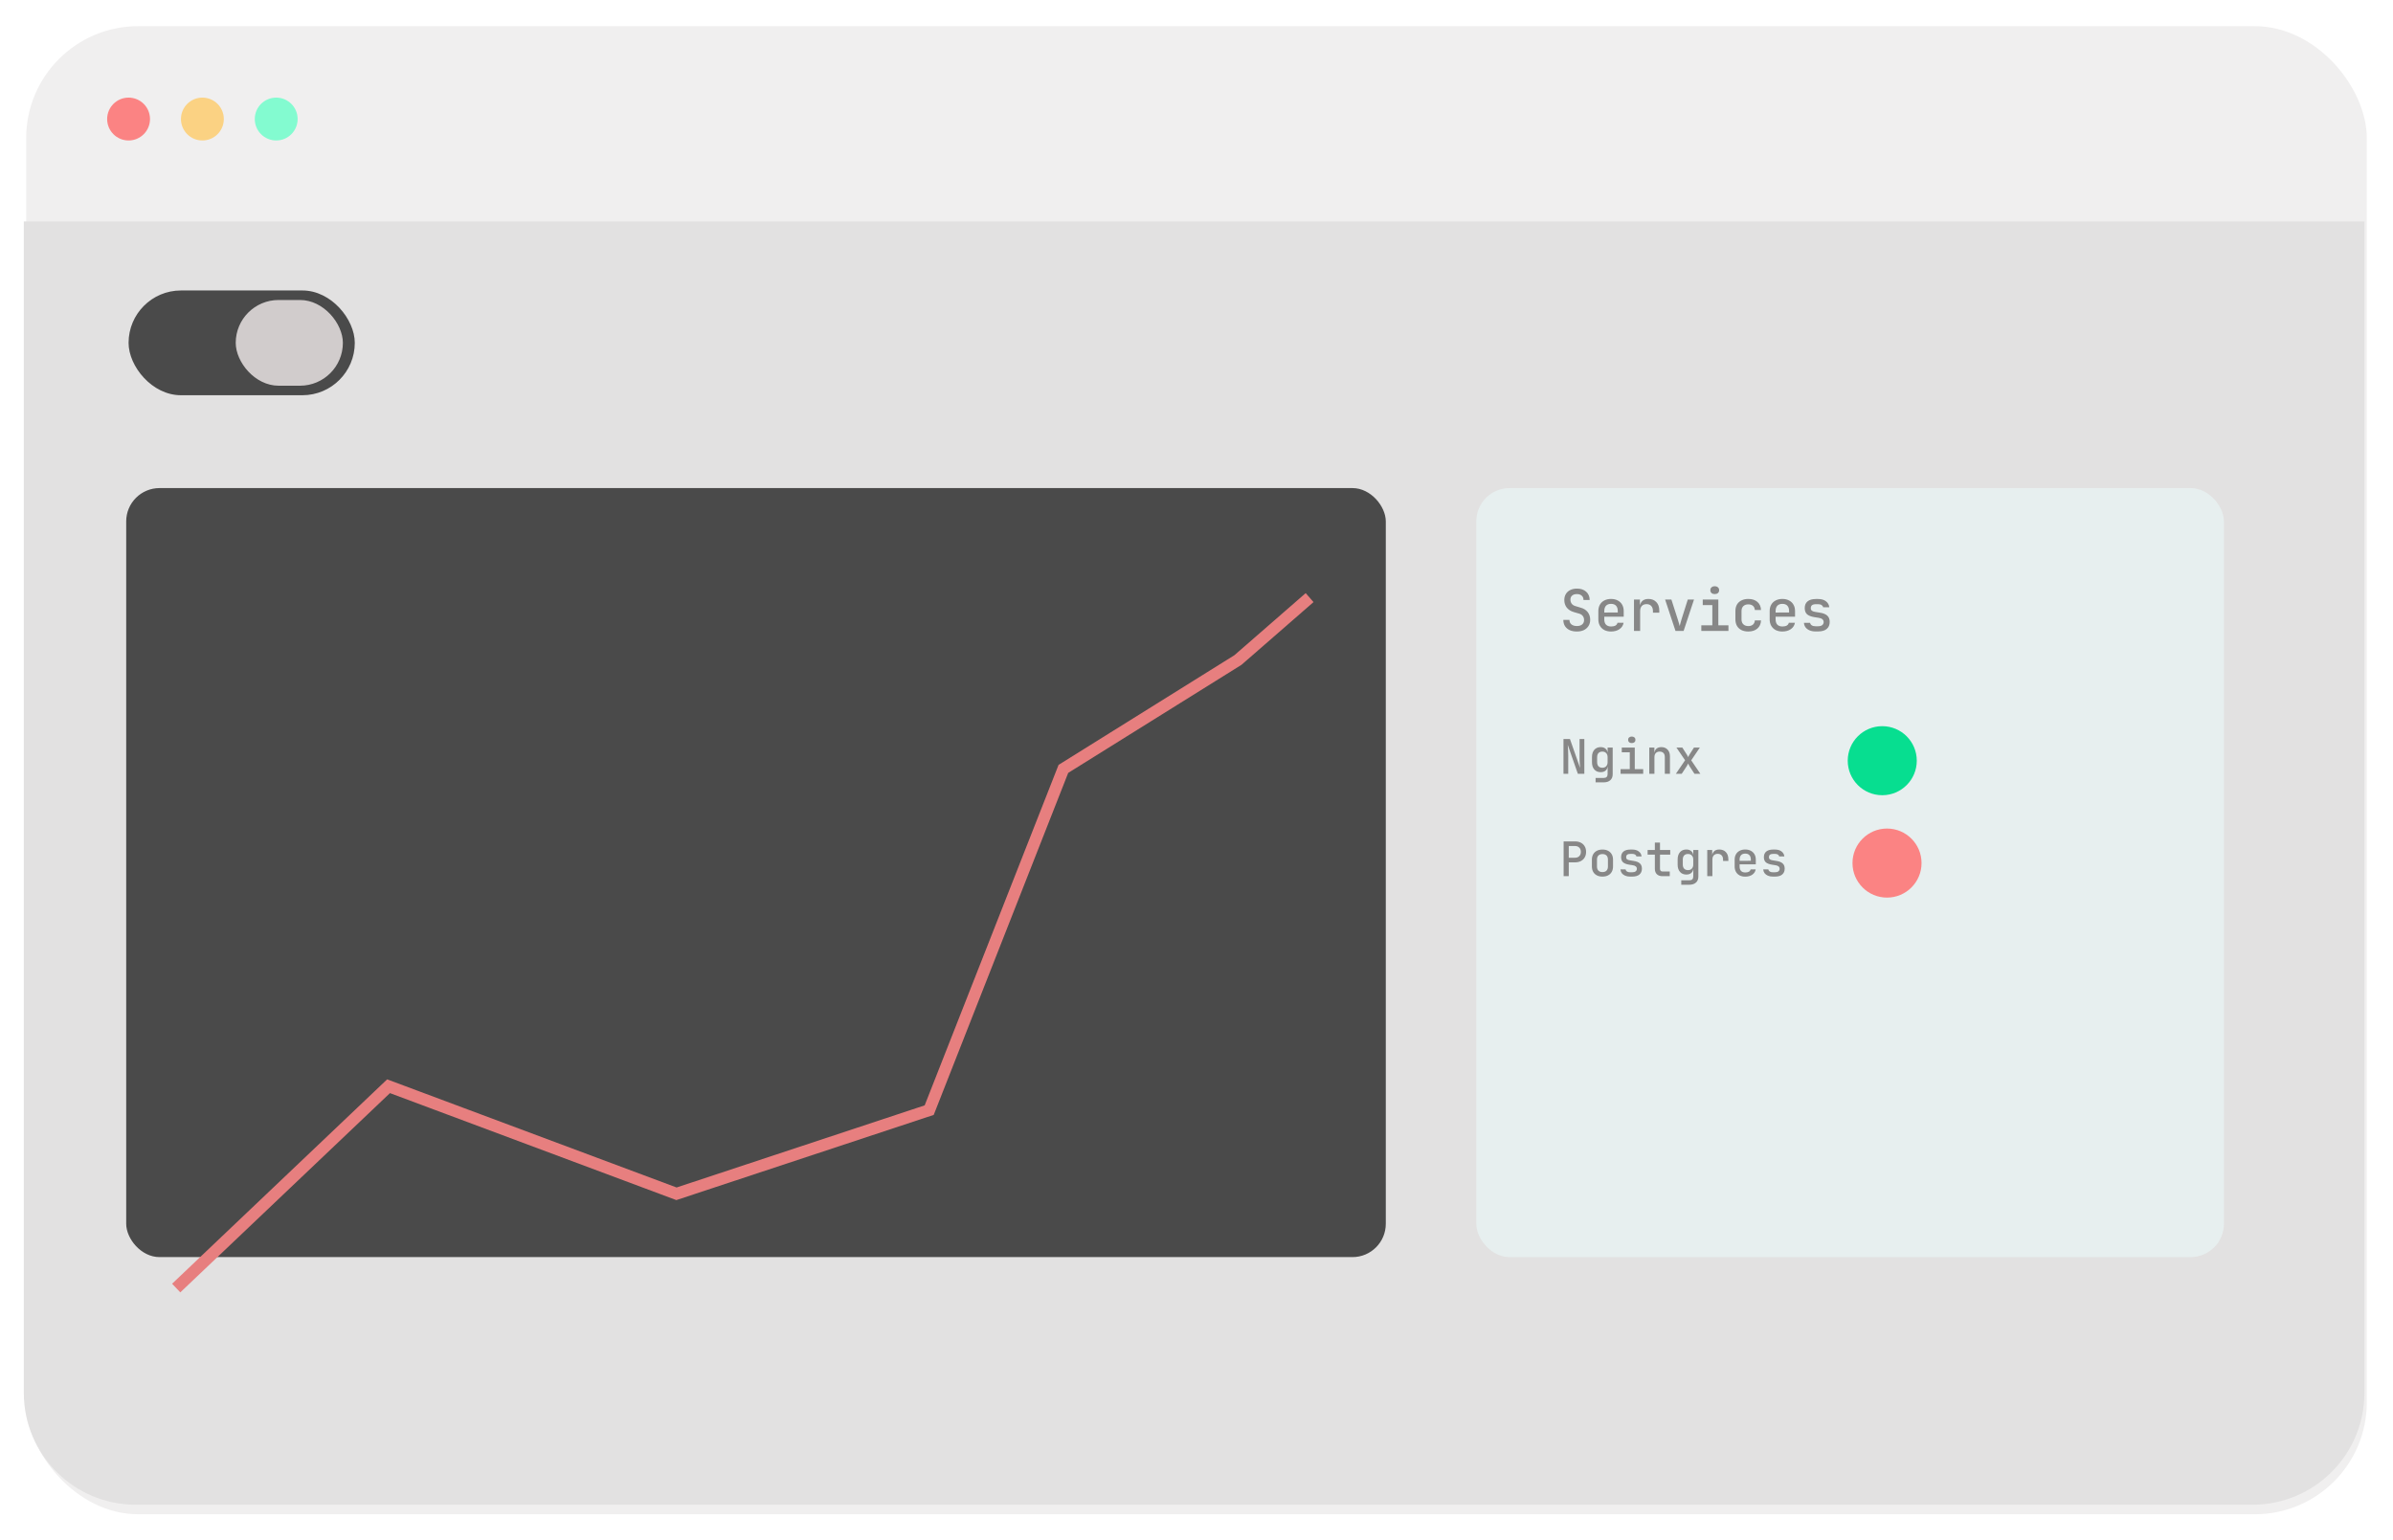
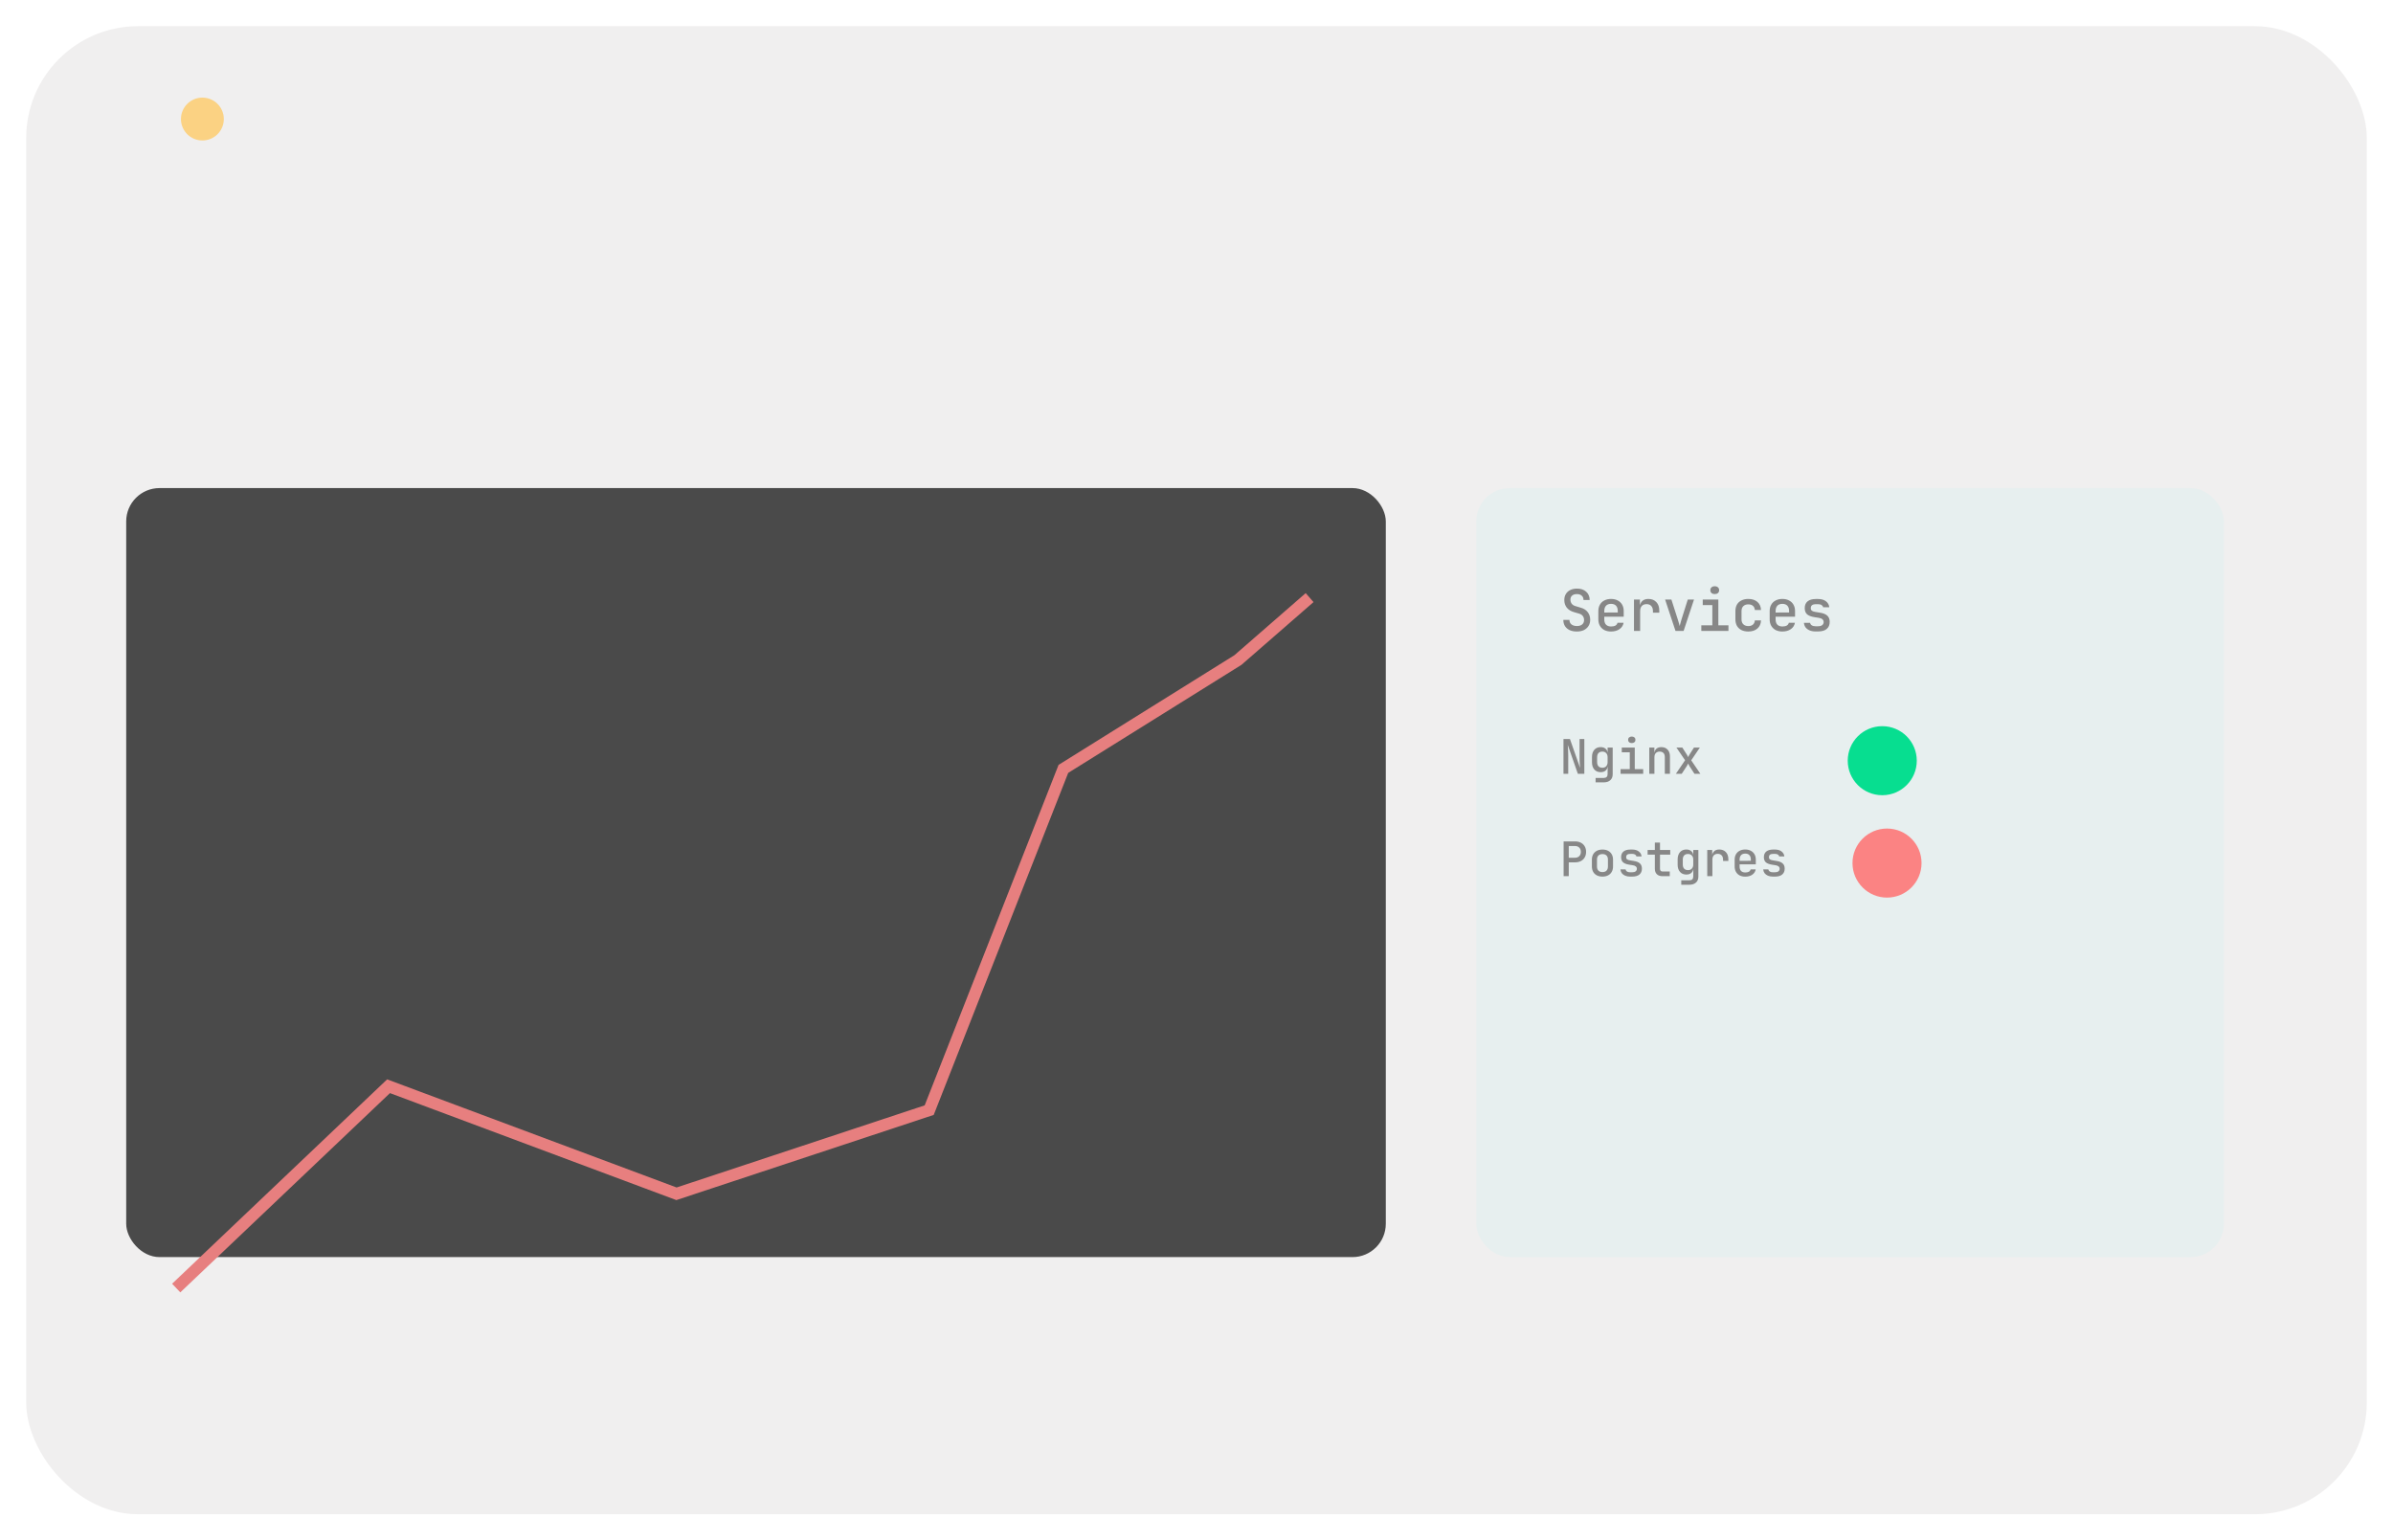
<svg xmlns="http://www.w3.org/2000/svg" width="1005" height="647" viewBox="0 0 1005 647" fill="none">
  <g filter="url(#filter0_d_66_20)">
    <rect x="10" y="7" width="983" height="625" rx="47" fill="#F0EFEF" />
  </g>
-   <path d="M10 93H993V585C993 610.957 971.957 632 946 632H57C31.043 632 10 610.957 10 585V93Z" fill="#E2E1E1" />
-   <circle cx="54" cy="50" r="9" fill="#FB8383" />
  <circle cx="85" cy="50" r="9" fill="#FBD283" />
-   <circle cx="116" cy="50" r="9" fill="#83FBD0" />
  <g filter="url(#filter1_d_66_20)">
    <rect x="53" y="201" width="529" height="323" rx="14" fill="#4A4A4A" />
  </g>
  <g filter="url(#filter2_d_66_20)">
    <rect x="620" y="201" width="314" height="323" rx="14" fill="#E7EFEF" />
  </g>
  <path d="M662.272 265.24C661.088 265.24 660.072 265.048 659.224 264.664C658.376 264.264 657.72 263.704 657.256 262.984C656.792 262.248 656.56 261.376 656.56 260.368H659.128C659.128 261.168 659.408 261.8 659.968 262.264C660.528 262.712 661.304 262.936 662.296 262.936C663.224 262.936 663.952 262.712 664.48 262.264C665.008 261.816 665.272 261.2 665.272 260.416C665.272 259.76 665.088 259.192 664.72 258.712C664.368 258.232 663.856 257.904 663.184 257.728L660.976 257.08C659.696 256.712 658.704 256.088 658 255.208C657.312 254.312 656.968 253.248 656.968 252.016C656.968 251.056 657.184 250.216 657.616 249.496C658.048 248.776 658.664 248.216 659.464 247.816C660.264 247.416 661.208 247.216 662.296 247.216C663.896 247.216 665.176 247.648 666.136 248.512C667.112 249.376 667.608 250.536 667.624 251.992H665.032C665.032 251.224 664.784 250.624 664.288 250.192C663.808 249.744 663.128 249.52 662.248 249.52C661.4 249.52 660.736 249.728 660.256 250.144C659.776 250.544 659.536 251.112 659.536 251.848C659.536 252.504 659.712 253.072 660.064 253.552C660.432 254.032 660.952 254.368 661.624 254.56L663.856 255.232C665.136 255.584 666.12 256.208 666.808 257.104C667.496 258 667.84 259.072 667.84 260.32C667.84 261.296 667.608 262.16 667.144 262.912C666.68 263.648 666.032 264.224 665.2 264.64C664.368 265.04 663.392 265.24 662.272 265.24ZM676.591 265.24C675.519 265.24 674.575 265.032 673.759 264.616C672.959 264.184 672.343 263.584 671.911 262.816C671.479 262.048 671.263 261.152 671.263 260.128V256.672C671.263 255.632 671.479 254.736 671.911 253.984C672.343 253.216 672.959 252.624 673.759 252.208C674.575 251.776 675.519 251.56 676.591 251.56C677.679 251.56 678.623 251.776 679.423 252.208C680.223 252.624 680.839 253.216 681.271 253.984C681.703 254.736 681.919 255.632 681.919 256.672V259.024H673.759V260.128C673.759 261.104 673.999 261.848 674.479 262.36C674.975 262.872 675.687 263.128 676.615 263.128C677.367 263.128 677.975 263 678.439 262.744C678.903 262.472 679.191 262.08 679.303 261.568H681.871C681.679 262.688 681.103 263.584 680.143 264.256C679.183 264.912 677.999 265.24 676.591 265.24ZM679.423 257.464V256.648C679.423 255.688 679.183 254.944 678.703 254.416C678.223 253.888 677.519 253.624 676.591 253.624C675.679 253.624 674.975 253.888 674.479 254.416C673.999 254.944 673.759 255.696 673.759 256.672V257.272L679.615 257.248L679.423 257.464ZM686.229 265V251.8H688.725V254.32H689.349L688.557 255.88C688.557 254.456 688.869 253.384 689.493 252.664C690.117 251.928 691.045 251.56 692.277 251.56C693.685 251.56 694.797 252 695.613 252.88C696.445 253.744 696.861 254.936 696.861 256.456V257.344H694.197V256.672C694.197 255.728 693.957 255.008 693.477 254.512C693.013 254 692.357 253.744 691.509 253.744C690.661 253.744 689.997 254 689.517 254.512C689.053 255.024 688.821 255.744 688.821 256.672V265H686.229ZM703.668 265L699.3 251.8H701.94L704.652 260.248C704.828 260.744 704.98 261.248 705.108 261.76C705.252 262.256 705.356 262.648 705.42 262.936C705.5 262.648 705.604 262.256 705.732 261.76C705.876 261.248 706.02 260.744 706.164 260.248L708.828 251.8H711.444L707.076 265H703.668ZM714.507 265V262.648H719.139V254.152H715.107V251.8H721.659V262.648H725.907V265H714.507ZM720.147 249.52C719.587 249.52 719.139 249.376 718.803 249.088C718.467 248.784 718.299 248.384 718.299 247.888C718.299 247.376 718.467 246.976 718.803 246.688C719.139 246.384 719.587 246.232 720.147 246.232C720.707 246.232 721.155 246.384 721.491 246.688C721.827 246.976 721.995 247.376 721.995 247.888C721.995 248.384 721.827 248.784 721.491 249.088C721.155 249.376 720.707 249.52 720.147 249.52ZM734.249 265.24C733.161 265.24 732.201 265.04 731.369 264.64C730.553 264.224 729.921 263.632 729.473 262.864C729.041 262.08 728.825 261.168 728.825 260.128V256.672C728.825 255.616 729.041 254.704 729.473 253.936C729.921 253.168 730.553 252.584 731.369 252.184C732.201 251.768 733.161 251.56 734.249 251.56C735.833 251.56 737.105 251.976 738.065 252.808C739.025 253.64 739.529 254.776 739.577 256.216H736.985C736.937 255.464 736.673 254.88 736.193 254.464C735.713 254.048 735.065 253.84 734.249 253.84C733.369 253.84 732.673 254.088 732.161 254.584C731.649 255.064 731.393 255.752 731.393 256.648V260.128C731.393 261.024 731.649 261.72 732.161 262.216C732.673 262.712 733.369 262.96 734.249 262.96C735.065 262.96 735.713 262.752 736.193 262.336C736.673 261.92 736.937 261.336 736.985 260.584H739.577C739.529 262.024 739.025 263.16 738.065 263.992C737.105 264.824 735.833 265.24 734.249 265.24ZM748.544 265.24C747.472 265.24 746.528 265.032 745.712 264.616C744.912 264.184 744.296 263.584 743.864 262.816C743.432 262.048 743.216 261.152 743.216 260.128V256.672C743.216 255.632 743.432 254.736 743.864 253.984C744.296 253.216 744.912 252.624 745.712 252.208C746.528 251.776 747.472 251.56 748.544 251.56C749.632 251.56 750.576 251.776 751.376 252.208C752.176 252.624 752.792 253.216 753.224 253.984C753.656 254.736 753.872 255.632 753.872 256.672V259.024H745.712V260.128C745.712 261.104 745.952 261.848 746.432 262.36C746.928 262.872 747.64 263.128 748.568 263.128C749.32 263.128 749.928 263 750.392 262.744C750.856 262.472 751.144 262.08 751.256 261.568H753.824C753.632 262.688 753.056 263.584 752.096 264.256C751.136 264.912 749.952 265.24 748.544 265.24ZM751.376 257.464V256.648C751.376 255.688 751.136 254.944 750.656 254.416C750.176 253.888 749.472 253.624 748.544 253.624C747.632 253.624 746.928 253.888 746.432 254.416C745.952 254.944 745.712 255.696 745.712 256.672V257.272L751.568 257.248L751.376 257.464ZM762.478 265.216C761.534 265.216 760.702 265.064 759.982 264.76C759.278 264.456 758.718 264.04 758.302 263.512C757.902 262.968 757.67 262.328 757.606 261.592H760.198C760.262 262.024 760.494 262.376 760.894 262.648C761.294 262.904 761.822 263.032 762.478 263.032H763.51C764.294 263.032 764.886 262.872 765.286 262.552C765.686 262.232 765.886 261.808 765.886 261.28C765.886 260.768 765.702 260.368 765.334 260.08C764.982 259.776 764.454 259.576 763.75 259.48L762.046 259.216C760.638 258.992 759.598 258.592 758.926 258.016C758.27 257.424 757.942 256.552 757.942 255.4C757.942 254.184 758.334 253.248 759.118 252.592C759.918 251.92 761.094 251.584 762.646 251.584H763.558C764.934 251.584 766.03 251.904 766.846 252.544C767.678 253.168 768.15 254.008 768.262 255.064H765.67C765.606 254.68 765.39 254.368 765.022 254.128C764.67 253.888 764.182 253.768 763.558 253.768H762.646C761.894 253.768 761.342 253.912 760.99 254.2C760.654 254.472 760.486 254.88 760.486 255.424C760.486 255.904 760.638 256.264 760.942 256.504C761.246 256.744 761.718 256.912 762.358 257.008L764.11 257.296C765.598 257.504 766.686 257.92 767.374 258.544C768.078 259.152 768.43 260.04 768.43 261.208C768.43 262.472 768.014 263.456 767.182 264.16C766.366 264.864 765.142 265.216 763.51 265.216H762.478Z" fill="#878787" />
  <path d="M74 541L163.182 456.231L284.097 501.404L390.239 466.269L446.593 322.942L519.908 277.212L550 251" stroke="#E77F7F" stroke-width="5" />
  <path d="M656.62 325V310.4H659.34L663.6 322.54C663.573 322.153 663.54 321.693 663.5 321.16C663.46 320.627 663.427 320.073 663.4 319.5C663.387 318.927 663.38 318.407 663.38 317.94V310.4H665.38V325H662.66L658.42 312.86C658.447 313.207 658.473 313.64 658.5 314.16C658.54 314.68 658.567 315.22 658.58 315.78C658.607 316.34 658.62 316.86 658.62 317.34V325H656.62ZM670.112 328.6V326.74H673.492C674.052 326.74 674.466 326.607 674.732 326.34C675.012 326.073 675.152 325.68 675.152 325.16V324.06L675.192 322.02H674.732L675.172 321.62C675.172 322.46 674.906 323.12 674.372 323.6C673.852 324.08 673.146 324.32 672.252 324.32C671.119 324.32 670.226 323.947 669.572 323.2C668.919 322.453 668.592 321.447 668.592 320.18V317.94C668.592 316.673 668.919 315.667 669.572 314.92C670.226 314.173 671.119 313.8 672.252 313.8C673.146 313.8 673.852 314.047 674.372 314.54C674.906 315.02 675.172 315.68 675.172 316.52L674.732 316.1H675.172L675.152 314H677.292V325.2C677.292 326.253 676.959 327.08 676.292 327.68C675.626 328.293 674.699 328.6 673.512 328.6H670.112ZM672.952 322.46C673.632 322.46 674.166 322.253 674.552 321.84C674.952 321.413 675.152 320.827 675.152 320.08V318.06C675.152 317.313 674.952 316.733 674.552 316.32C674.166 315.893 673.632 315.68 672.952 315.68C672.246 315.68 671.699 315.887 671.312 316.3C670.939 316.7 670.752 317.287 670.752 318.06V320.08C670.752 320.84 670.939 321.427 671.312 321.84C671.699 322.253 672.246 322.46 672.952 322.46ZM680.604 325V323.04H684.464V315.96H681.104V314H686.564V323.04H690.104V325H680.604ZM685.304 312.1C684.838 312.1 684.464 311.98 684.184 311.74C683.904 311.487 683.764 311.153 683.764 310.74C683.764 310.313 683.904 309.98 684.184 309.74C684.464 309.487 684.838 309.36 685.304 309.36C685.771 309.36 686.144 309.487 686.424 309.74C686.704 309.98 686.844 310.313 686.844 310.74C686.844 311.153 686.704 311.487 686.424 311.74C686.144 311.98 685.771 312.1 685.304 312.1ZM692.657 325V314H694.797V316.1H695.317L694.797 316.6C694.797 315.72 695.057 315.033 695.577 314.54C696.097 314.047 696.817 313.8 697.737 313.8C698.83 313.8 699.703 314.153 700.357 314.86C701.01 315.553 701.337 316.493 701.337 317.68V325H699.177V317.92C699.177 317.2 698.983 316.647 698.597 316.26C698.21 315.873 697.683 315.68 697.017 315.68C696.337 315.68 695.797 315.887 695.397 316.3C695.01 316.7 694.817 317.287 694.817 318.06V325H692.657ZM703.829 325L707.689 319.32L704.069 314H706.549L708.489 317.04C708.582 317.2 708.675 317.373 708.769 317.56C708.862 317.733 708.935 317.88 708.989 318C709.029 317.88 709.095 317.733 709.189 317.56C709.282 317.373 709.375 317.2 709.469 317.04L711.409 314H713.889L710.269 319.34L714.109 325H711.629L709.489 321.7C709.395 321.54 709.302 321.36 709.209 321.16C709.115 320.96 709.042 320.8 708.989 320.68C708.935 320.8 708.855 320.96 708.749 321.16C708.655 321.36 708.555 321.54 708.449 321.7L706.289 325H703.829Z" fill="#878787" />
  <circle cx="790.5" cy="319.5" r="14.5" fill="#07DE90" />
  <path d="M656.68 368V353.4H661.46C662.407 353.4 663.227 353.58 663.92 353.94C664.627 354.3 665.167 354.813 665.54 355.48C665.927 356.133 666.12 356.907 666.12 357.8C666.12 358.68 665.927 359.453 665.54 360.12C665.153 360.787 664.613 361.3 663.92 361.66C663.227 362.02 662.407 362.2 661.46 362.2H658.84V368H656.68ZM658.84 360.26H661.46C662.207 360.26 662.8 360.04 663.24 359.6C663.693 359.147 663.92 358.547 663.92 357.8C663.92 357.04 663.693 356.44 663.24 356C662.8 355.56 662.207 355.34 661.46 355.34H658.84V360.26ZM672.992 368.18C672.086 368.18 671.299 368.007 670.632 367.66C669.966 367.313 669.452 366.82 669.092 366.18C668.732 365.54 668.552 364.787 668.552 363.92V361.08C668.552 360.2 668.732 359.447 669.092 358.82C669.452 358.18 669.966 357.687 670.632 357.34C671.299 356.993 672.086 356.82 672.992 356.82C673.899 356.82 674.686 356.993 675.352 357.34C676.019 357.687 676.532 358.18 676.892 358.82C677.252 359.447 677.432 360.2 677.432 361.08V363.92C677.432 364.787 677.252 365.54 676.892 366.18C676.532 366.82 676.019 367.313 675.352 367.66C674.686 368.007 673.899 368.18 672.992 368.18ZM672.992 366.28C673.726 366.28 674.292 366.08 674.692 365.68C675.092 365.267 675.292 364.68 675.292 363.92V361.08C675.292 360.307 675.092 359.72 674.692 359.32C674.292 358.92 673.726 358.72 672.992 358.72C672.272 358.72 671.706 358.92 671.292 359.32C670.892 359.72 670.692 360.307 670.692 361.08V363.92C670.692 364.68 670.892 365.267 671.292 365.68C671.706 366.08 672.272 366.28 672.992 366.28ZM684.604 368.18C683.818 368.18 683.124 368.053 682.524 367.8C681.938 367.547 681.471 367.2 681.124 366.76C680.791 366.307 680.598 365.773 680.544 365.16H682.704C682.758 365.52 682.951 365.813 683.284 366.04C683.618 366.253 684.058 366.36 684.604 366.36H685.464C686.118 366.36 686.611 366.227 686.944 365.96C687.278 365.693 687.444 365.34 687.444 364.9C687.444 364.473 687.291 364.14 686.984 363.9C686.691 363.647 686.251 363.48 685.664 363.4L684.244 363.18C683.071 362.993 682.204 362.66 681.644 362.18C681.098 361.687 680.824 360.96 680.824 360C680.824 358.987 681.151 358.207 681.804 357.66C682.471 357.1 683.451 356.82 684.744 356.82H685.504C686.651 356.82 687.564 357.087 688.244 357.62C688.938 358.14 689.331 358.84 689.424 359.72H687.264C687.211 359.4 687.031 359.14 686.724 358.94C686.431 358.74 686.024 358.64 685.504 358.64H684.744C684.118 358.64 683.658 358.76 683.364 359C683.084 359.227 682.944 359.567 682.944 360.02C682.944 360.42 683.071 360.72 683.324 360.92C683.578 361.12 683.971 361.26 684.504 361.34L685.964 361.58C687.204 361.753 688.111 362.1 688.684 362.62C689.271 363.127 689.564 363.867 689.564 364.84C689.564 365.893 689.218 366.713 688.524 367.3C687.844 367.887 686.824 368.18 685.464 368.18H684.604ZM698.177 368C697.177 368 696.397 367.727 695.837 367.18C695.277 366.633 694.997 365.873 694.997 364.9V358.96H691.957V357H694.997V353.9H697.157V357H701.457V358.96H697.157V364.9C697.157 365.66 697.523 366.04 698.257 366.04H701.257V368H698.177ZM706.089 371.6V369.74H709.469C710.029 369.74 710.442 369.607 710.709 369.34C710.989 369.073 711.129 368.68 711.129 368.16V367.06L711.169 365.02H710.709L711.149 364.62C711.149 365.46 710.882 366.12 710.349 366.6C709.829 367.08 709.122 367.32 708.229 367.32C707.095 367.32 706.202 366.947 705.549 366.2C704.895 365.453 704.569 364.447 704.569 363.18V360.94C704.569 359.673 704.895 358.667 705.549 357.92C706.202 357.173 707.095 356.8 708.229 356.8C709.122 356.8 709.829 357.047 710.349 357.54C710.882 358.02 711.149 358.68 711.149 359.52L710.709 359.1H711.149L711.129 357H713.269V368.2C713.269 369.253 712.935 370.08 712.269 370.68C711.602 371.293 710.675 371.6 709.489 371.6H706.089ZM708.929 365.46C709.609 365.46 710.142 365.253 710.529 364.84C710.929 364.413 711.129 363.827 711.129 363.08V361.06C711.129 360.313 710.929 359.733 710.529 359.32C710.142 358.893 709.609 358.68 708.929 358.68C708.222 358.68 707.675 358.887 707.289 359.3C706.915 359.7 706.729 360.287 706.729 361.06V363.08C706.729 363.84 706.915 364.427 707.289 364.84C707.675 365.253 708.222 365.46 708.929 365.46ZM717.001 368V357H719.081V359.1H719.601L718.941 360.4C718.941 359.213 719.201 358.32 719.721 357.72C720.241 357.107 721.014 356.8 722.041 356.8C723.214 356.8 724.141 357.167 724.821 357.9C725.514 358.62 725.861 359.613 725.861 360.88V361.62H723.641V361.06C723.641 360.273 723.441 359.673 723.041 359.26C722.654 358.833 722.108 358.62 721.401 358.62C720.694 358.62 720.141 358.833 719.741 359.26C719.354 359.687 719.161 360.287 719.161 361.06V368H717.001ZM732.953 368.2C732.06 368.2 731.273 368.027 730.593 367.68C729.926 367.32 729.413 366.82 729.053 366.18C728.693 365.54 728.513 364.793 728.513 363.94V361.06C728.513 360.193 728.693 359.447 729.053 358.82C729.413 358.18 729.926 357.687 730.593 357.34C731.273 356.98 732.06 356.8 732.953 356.8C733.86 356.8 734.646 356.98 735.313 357.34C735.98 357.687 736.493 358.18 736.853 358.82C737.213 359.447 737.393 360.193 737.393 361.06V363.02H730.593V363.94C730.593 364.753 730.793 365.373 731.193 365.8C731.606 366.227 732.2 366.44 732.973 366.44C733.6 366.44 734.106 366.333 734.493 366.12C734.88 365.893 735.12 365.567 735.213 365.14H737.353C737.193 366.073 736.713 366.82 735.913 367.38C735.113 367.927 734.126 368.2 732.953 368.2ZM735.313 361.72V361.04C735.313 360.24 735.113 359.62 734.713 359.18C734.313 358.74 733.726 358.52 732.953 358.52C732.193 358.52 731.606 358.74 731.193 359.18C730.793 359.62 730.593 360.247 730.593 361.06V361.56L735.473 361.54L735.313 361.72ZM744.565 368.18C743.779 368.18 743.085 368.053 742.485 367.8C741.899 367.547 741.432 367.2 741.085 366.76C740.752 366.307 740.559 365.773 740.505 365.16H742.665C742.719 365.52 742.912 365.813 743.245 366.04C743.579 366.253 744.019 366.36 744.565 366.36H745.425C746.079 366.36 746.572 366.227 746.905 365.96C747.239 365.693 747.405 365.34 747.405 364.9C747.405 364.473 747.252 364.14 746.945 363.9C746.652 363.647 746.212 363.48 745.625 363.4L744.205 363.18C743.032 362.993 742.165 362.66 741.605 362.18C741.059 361.687 740.785 360.96 740.785 360C740.785 358.987 741.112 358.207 741.765 357.66C742.432 357.1 743.412 356.82 744.705 356.82H745.465C746.612 356.82 747.525 357.087 748.205 357.62C748.899 358.14 749.292 358.84 749.385 359.72H747.225C747.172 359.4 746.992 359.14 746.685 358.94C746.392 358.74 745.985 358.64 745.465 358.64H744.705C744.079 358.64 743.619 358.76 743.325 359C743.045 359.227 742.905 359.567 742.905 360.02C742.905 360.42 743.032 360.72 743.285 360.92C743.539 361.12 743.932 361.26 744.465 361.34L745.925 361.58C747.165 361.753 748.072 362.1 748.645 362.62C749.232 363.127 749.525 363.867 749.525 364.84C749.525 365.893 749.179 366.713 748.485 367.3C747.805 367.887 746.785 368.18 745.425 368.18H744.565Z" fill="#878787" />
  <circle cx="792.5" cy="362.5" r="14.5" fill="#FB8383" />
-   <rect x="54" y="122" width="95" height="44" rx="22" fill="#4A4A4A" />
-   <rect x="99" y="126" width="45" height="36" rx="18" fill="#D1CCCC" />
  <defs>
    <filter id="filter0_d_66_20" x="0.6" y="0.6" width="1003.8" height="645.8" filterUnits="userSpaceOnUse" color-interpolation-filters="sRGB">
      <feFlood flood-opacity="0" result="BackgroundImageFix" />
      <feColorMatrix in="SourceAlpha" type="matrix" values="0 0 0 0 0 0 0 0 0 0 0 0 0 0 0 0 0 0 127 0" result="hardAlpha" />
      <feMorphology radius="3" operator="dilate" in="SourceAlpha" result="effect1_dropShadow_66_20" />
      <feOffset dx="1" dy="4" />
      <feGaussianBlur stdDeviation="3.7" />
      <feComposite in2="hardAlpha" operator="out" />
      <feColorMatrix type="matrix" values="0 0 0 0 0 0 0 0 0 0 0 0 0 0 0 0 0 0 0.25 0" />
      <feBlend mode="normal" in2="BackgroundImageFix" result="effect1_dropShadow_66_20" />
      <feBlend mode="normal" in="SourceGraphic" in2="effect1_dropShadow_66_20" result="shape" />
    </filter>
    <filter id="filter1_d_66_20" x="49" y="201" width="537" height="331" filterUnits="userSpaceOnUse" color-interpolation-filters="sRGB">
      <feFlood flood-opacity="0" result="BackgroundImageFix" />
      <feColorMatrix in="SourceAlpha" type="matrix" values="0 0 0 0 0 0 0 0 0 0 0 0 0 0 0 0 0 0 127 0" result="hardAlpha" />
      <feOffset dy="4" />
      <feGaussianBlur stdDeviation="2" />
      <feComposite in2="hardAlpha" operator="out" />
      <feColorMatrix type="matrix" values="0 0 0 0 0 0 0 0 0 0 0 0 0 0 0 0 0 0 0.25 0" />
      <feBlend mode="normal" in2="BackgroundImageFix" result="effect1_dropShadow_66_20" />
      <feBlend mode="normal" in="SourceGraphic" in2="effect1_dropShadow_66_20" result="shape" />
    </filter>
    <filter id="filter2_d_66_20" x="616" y="201" width="322" height="331" filterUnits="userSpaceOnUse" color-interpolation-filters="sRGB">
      <feFlood flood-opacity="0" result="BackgroundImageFix" />
      <feColorMatrix in="SourceAlpha" type="matrix" values="0 0 0 0 0 0 0 0 0 0 0 0 0 0 0 0 0 0 127 0" result="hardAlpha" />
      <feOffset dy="4" />
      <feGaussianBlur stdDeviation="2" />
      <feComposite in2="hardAlpha" operator="out" />
      <feColorMatrix type="matrix" values="0 0 0 0 0 0 0 0 0 0 0 0 0 0 0 0 0 0 0.25 0" />
      <feBlend mode="normal" in2="BackgroundImageFix" result="effect1_dropShadow_66_20" />
      <feBlend mode="normal" in="SourceGraphic" in2="effect1_dropShadow_66_20" result="shape" />
    </filter>
  </defs>
</svg>